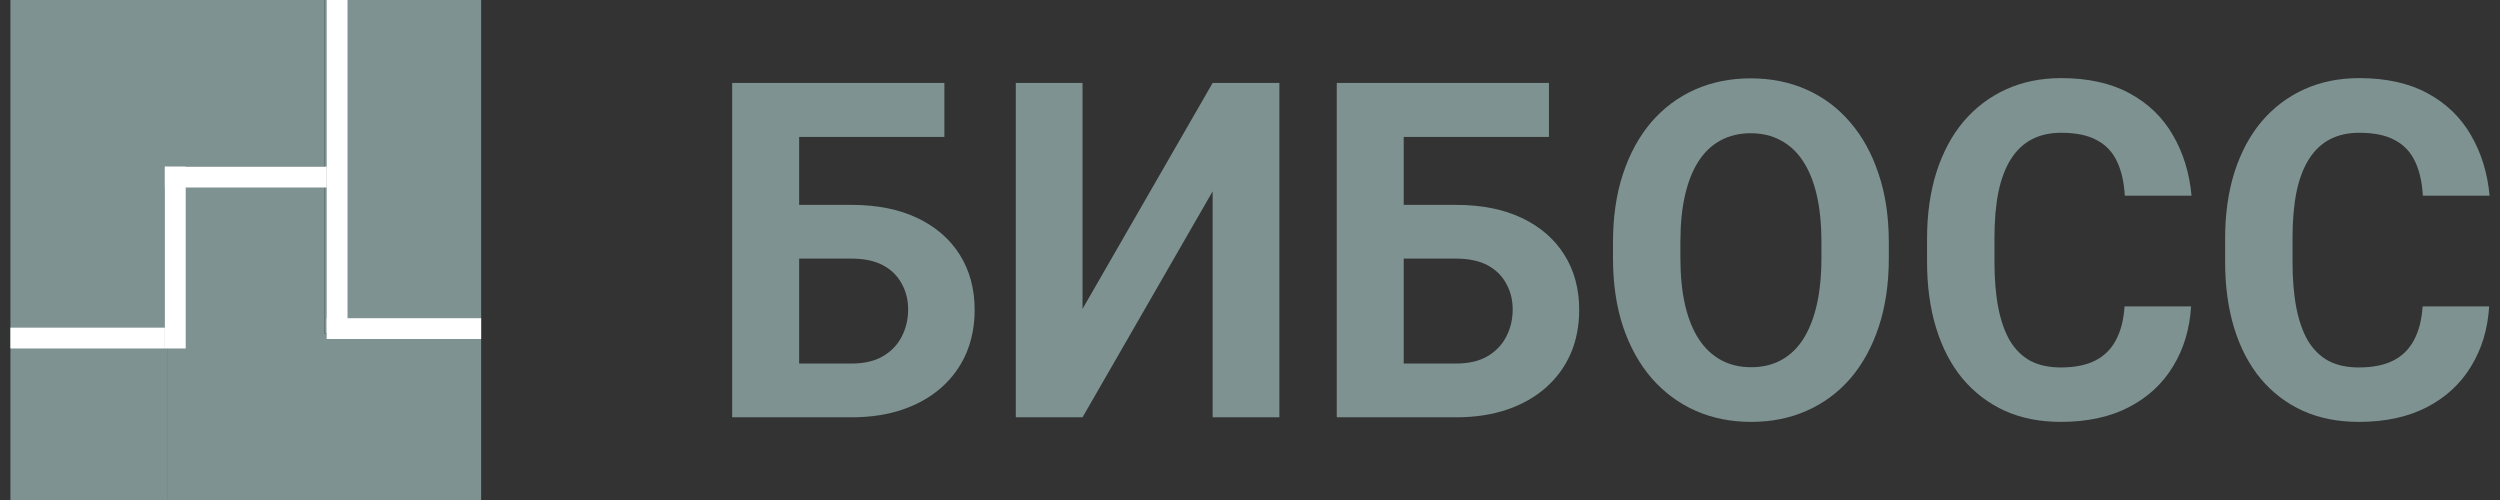
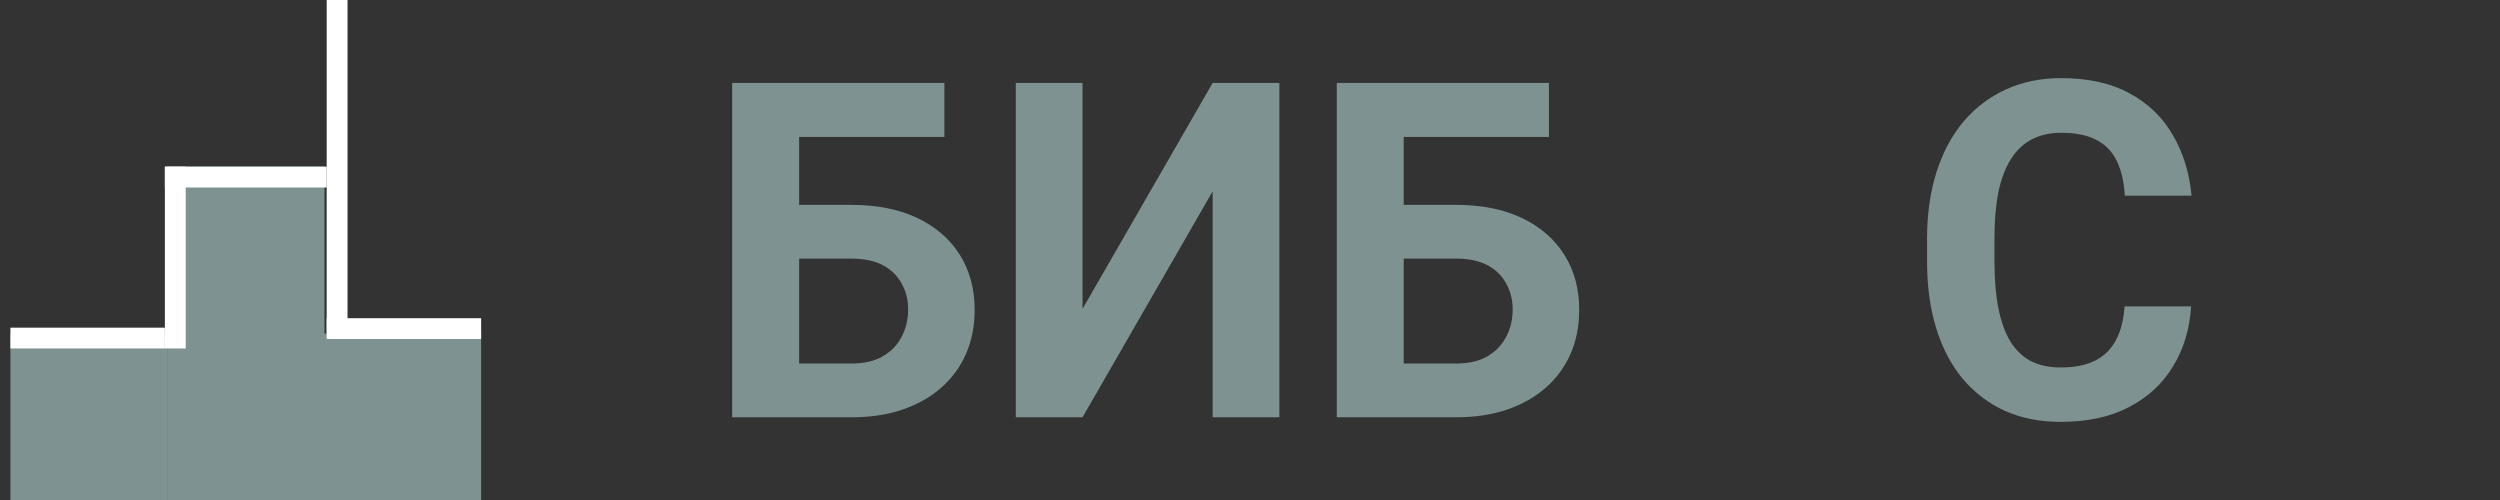
<svg xmlns="http://www.w3.org/2000/svg" width="120" height="24" viewBox="0 0 120 24" fill="none">
  <rect x="0" y="0" width="120" height="24" fill="#333333" stroke="none" />
  <g clip-path="url(#clip0_18_827)">
-     <path fill-rule="evenodd" clip-rule="evenodd" d="M8.021 0H15.574V7.989H8.022V16.011H0.5V0H8.021Z" fill="#7E9391" />
-     <path fill-rule="evenodd" clip-rule="evenodd" d="M15.575 0H23.095V16.011H15.575V0Z" fill="#7E9391" />
    <path d="M8.021 16.011H0.5V24H8.021V16.011Z" fill="#7E9391" />
    <path fill-rule="evenodd" clip-rule="evenodd" d="M8.02 7.989H15.573V16.011H23.094V24H8.02V7.989Z" fill="#7E9391" />
    <line x1="0.147" y1="16.227" x2="7.914" y2="16.227" stroke="white" />
    <line x1="8.414" y1="8" x2="8.414" y2="16.727" stroke="white" />
    <line x1="15.681" y1="8.5" x2="7.914" y2="8.5" stroke="white" />
    <line x1="16.181" y1="-1.68885e-08" x2="16.181" y2="16" stroke="white" />
    <line x1="23.448" y1="15.773" x2="15.681" y2="15.773" stroke="white" />
  </g>
  <path d="M45.331 3.981V6.572H38.338V20.03H35.145V3.981H45.331ZM37.238 9.834H40.868C42.092 9.834 43.146 10.044 44.028 10.462C44.911 10.881 45.591 11.469 46.068 12.226C46.544 12.983 46.783 13.865 46.783 14.871C46.783 15.635 46.648 16.334 46.377 16.965C46.107 17.59 45.712 18.134 45.192 18.597C44.68 19.052 44.06 19.405 43.334 19.655C42.608 19.905 41.786 20.03 40.868 20.03H35.145V3.981H38.359V17.45H40.868C41.48 17.45 41.986 17.333 42.384 17.098C42.783 16.863 43.082 16.55 43.281 16.161C43.487 15.764 43.591 15.327 43.591 14.849C43.591 14.394 43.487 13.982 43.281 13.615C43.082 13.24 42.783 12.946 42.384 12.733C41.986 12.52 41.48 12.413 40.868 12.413H37.238V9.834Z" fill="#7E9391" />
  <path d="M51.961 14.827L58.207 3.981H61.41V20.03H58.207V9.184L51.961 20.03H48.758V3.981H51.961V14.827Z" fill="#7E9391" />
  <path d="M74.349 3.981V6.572H67.356V20.03H64.164V3.981H74.349ZM66.257 9.834H69.887C71.111 9.834 72.164 10.044 73.047 10.462C73.929 10.881 74.609 11.469 75.086 12.226C75.563 12.983 75.801 13.865 75.801 14.871C75.801 15.635 75.666 16.334 75.396 16.965C75.125 17.59 74.73 18.134 74.21 18.597C73.698 19.052 73.079 19.405 72.353 19.655C71.627 19.905 70.805 20.03 69.887 20.03H64.164V3.981H67.378V17.45H69.887C70.499 17.45 71.004 17.333 71.403 17.098C71.801 16.863 72.1 16.55 72.299 16.161C72.506 15.764 72.609 15.327 72.609 14.849C72.609 14.394 72.506 13.982 72.299 13.615C72.1 13.24 71.801 12.946 71.403 12.733C71.004 12.52 70.499 12.413 69.887 12.413H66.257V9.834Z" fill="#7E9391" />
-   <path d="M90.663 11.631V12.391C90.663 13.611 90.503 14.706 90.183 15.676C89.862 16.646 89.41 17.472 88.827 18.156C88.243 18.832 87.545 19.35 86.734 19.71C85.93 20.07 85.036 20.25 84.054 20.25C83.079 20.25 82.186 20.07 81.374 19.71C80.57 19.35 79.873 18.832 79.282 18.156C78.691 17.472 78.232 16.646 77.905 15.676C77.584 14.706 77.424 13.611 77.424 12.391V11.631C77.424 10.404 77.584 9.309 77.905 8.346C78.225 7.376 78.677 6.55 79.26 5.866C79.851 5.183 80.549 4.661 81.353 4.301C82.165 3.941 83.058 3.761 84.033 3.761C85.015 3.761 85.908 3.941 86.713 4.301C87.524 4.661 88.222 5.183 88.805 5.866C89.396 6.55 89.852 7.376 90.172 8.346C90.499 9.309 90.663 10.404 90.663 11.631ZM87.428 12.391V11.609C87.428 10.756 87.353 10.007 87.204 9.36C87.054 8.714 86.834 8.17 86.542 7.729C86.25 7.288 85.894 6.957 85.474 6.737C85.054 6.509 84.574 6.395 84.033 6.395C83.492 6.395 83.011 6.509 82.591 6.737C82.179 6.957 81.826 7.288 81.535 7.729C81.25 8.17 81.033 8.714 80.883 9.36C80.734 10.007 80.659 10.756 80.659 11.609V12.391C80.659 13.236 80.734 13.986 80.883 14.64C81.033 15.286 81.253 15.834 81.545 16.282C81.837 16.723 82.193 17.057 82.613 17.285C83.033 17.513 83.513 17.627 84.054 17.627C84.595 17.627 85.076 17.513 85.496 17.285C85.915 17.057 86.268 16.723 86.552 16.282C86.837 15.834 87.054 15.286 87.204 14.64C87.353 13.986 87.428 13.236 87.428 12.391Z" fill="#7E9391" />
  <path d="M101.98 14.706H105.172C105.108 15.786 104.82 16.745 104.307 17.583C103.802 18.42 103.094 19.074 102.183 19.545C101.279 20.015 100.19 20.25 98.916 20.25C97.919 20.25 97.026 20.074 96.236 19.721C95.446 19.361 94.77 18.846 94.207 18.178C93.652 17.509 93.229 16.701 92.937 15.753C92.645 14.805 92.499 13.743 92.499 12.568V11.454C92.499 10.279 92.649 9.217 92.948 8.269C93.254 7.314 93.688 6.502 94.25 5.833C94.82 5.165 95.499 4.65 96.289 4.29C97.079 3.93 97.962 3.75 98.937 3.75C100.233 3.75 101.325 3.992 102.215 4.477C103.112 4.962 103.806 5.631 104.297 6.483C104.795 7.336 105.094 8.306 105.194 9.393H101.991C101.955 8.747 101.83 8.199 101.617 7.751C101.403 7.295 101.08 6.954 100.645 6.726C100.218 6.491 99.649 6.373 98.937 6.373C98.403 6.373 97.937 6.476 97.538 6.682C97.14 6.888 96.805 7.2 96.535 7.619C96.264 8.038 96.062 8.567 95.926 9.206C95.798 9.838 95.734 10.58 95.734 11.432V12.568C95.734 13.398 95.795 14.129 95.916 14.761C96.037 15.386 96.222 15.915 96.471 16.348C96.727 16.774 97.055 17.098 97.453 17.318C97.859 17.531 98.346 17.638 98.916 17.638C99.585 17.638 100.136 17.528 100.571 17.307C101.005 17.087 101.336 16.76 101.564 16.326C101.798 15.893 101.937 15.352 101.98 14.706Z" fill="#7E9391" />
-   <path d="M116.286 14.706H119.479C119.415 15.786 119.126 16.745 118.614 17.583C118.108 18.42 117.4 19.074 116.489 19.545C115.585 20.015 114.496 20.25 113.222 20.25C112.226 20.25 111.332 20.074 110.542 19.721C109.752 19.361 109.076 18.846 108.514 18.178C107.959 17.509 107.535 16.701 107.243 15.753C106.952 14.805 106.806 13.743 106.806 12.568V11.454C106.806 10.279 106.955 9.217 107.254 8.269C107.56 7.314 107.994 6.502 108.557 5.833C109.126 5.165 109.806 4.65 110.596 4.29C111.386 3.93 112.268 3.75 113.244 3.75C114.539 3.75 115.632 3.992 116.521 4.477C117.418 4.962 118.112 5.631 118.603 6.483C119.101 7.336 119.4 8.306 119.5 9.393H116.297C116.261 8.747 116.137 8.199 115.923 7.751C115.71 7.295 115.386 6.954 114.952 6.726C114.525 6.491 113.955 6.373 113.244 6.373C112.71 6.373 112.244 6.476 111.845 6.682C111.446 6.888 111.112 7.2 110.841 7.619C110.571 8.038 110.368 8.567 110.233 9.206C110.105 9.838 110.041 10.58 110.041 11.432V12.568C110.041 13.398 110.101 14.129 110.222 14.761C110.343 15.386 110.528 15.915 110.777 16.348C111.034 16.774 111.361 17.098 111.76 17.318C112.165 17.531 112.653 17.638 113.222 17.638C113.891 17.638 114.443 17.528 114.877 17.307C115.311 17.087 115.642 16.76 115.87 16.326C116.105 15.893 116.244 15.352 116.286 14.706Z" fill="#7E9391" />
  <defs>
    <clipPath id="clip0_18_827">
      <rect width="22.595" height="24" fill="white" transform="translate(0.5)" />
    </clipPath>
  </defs>
</svg>